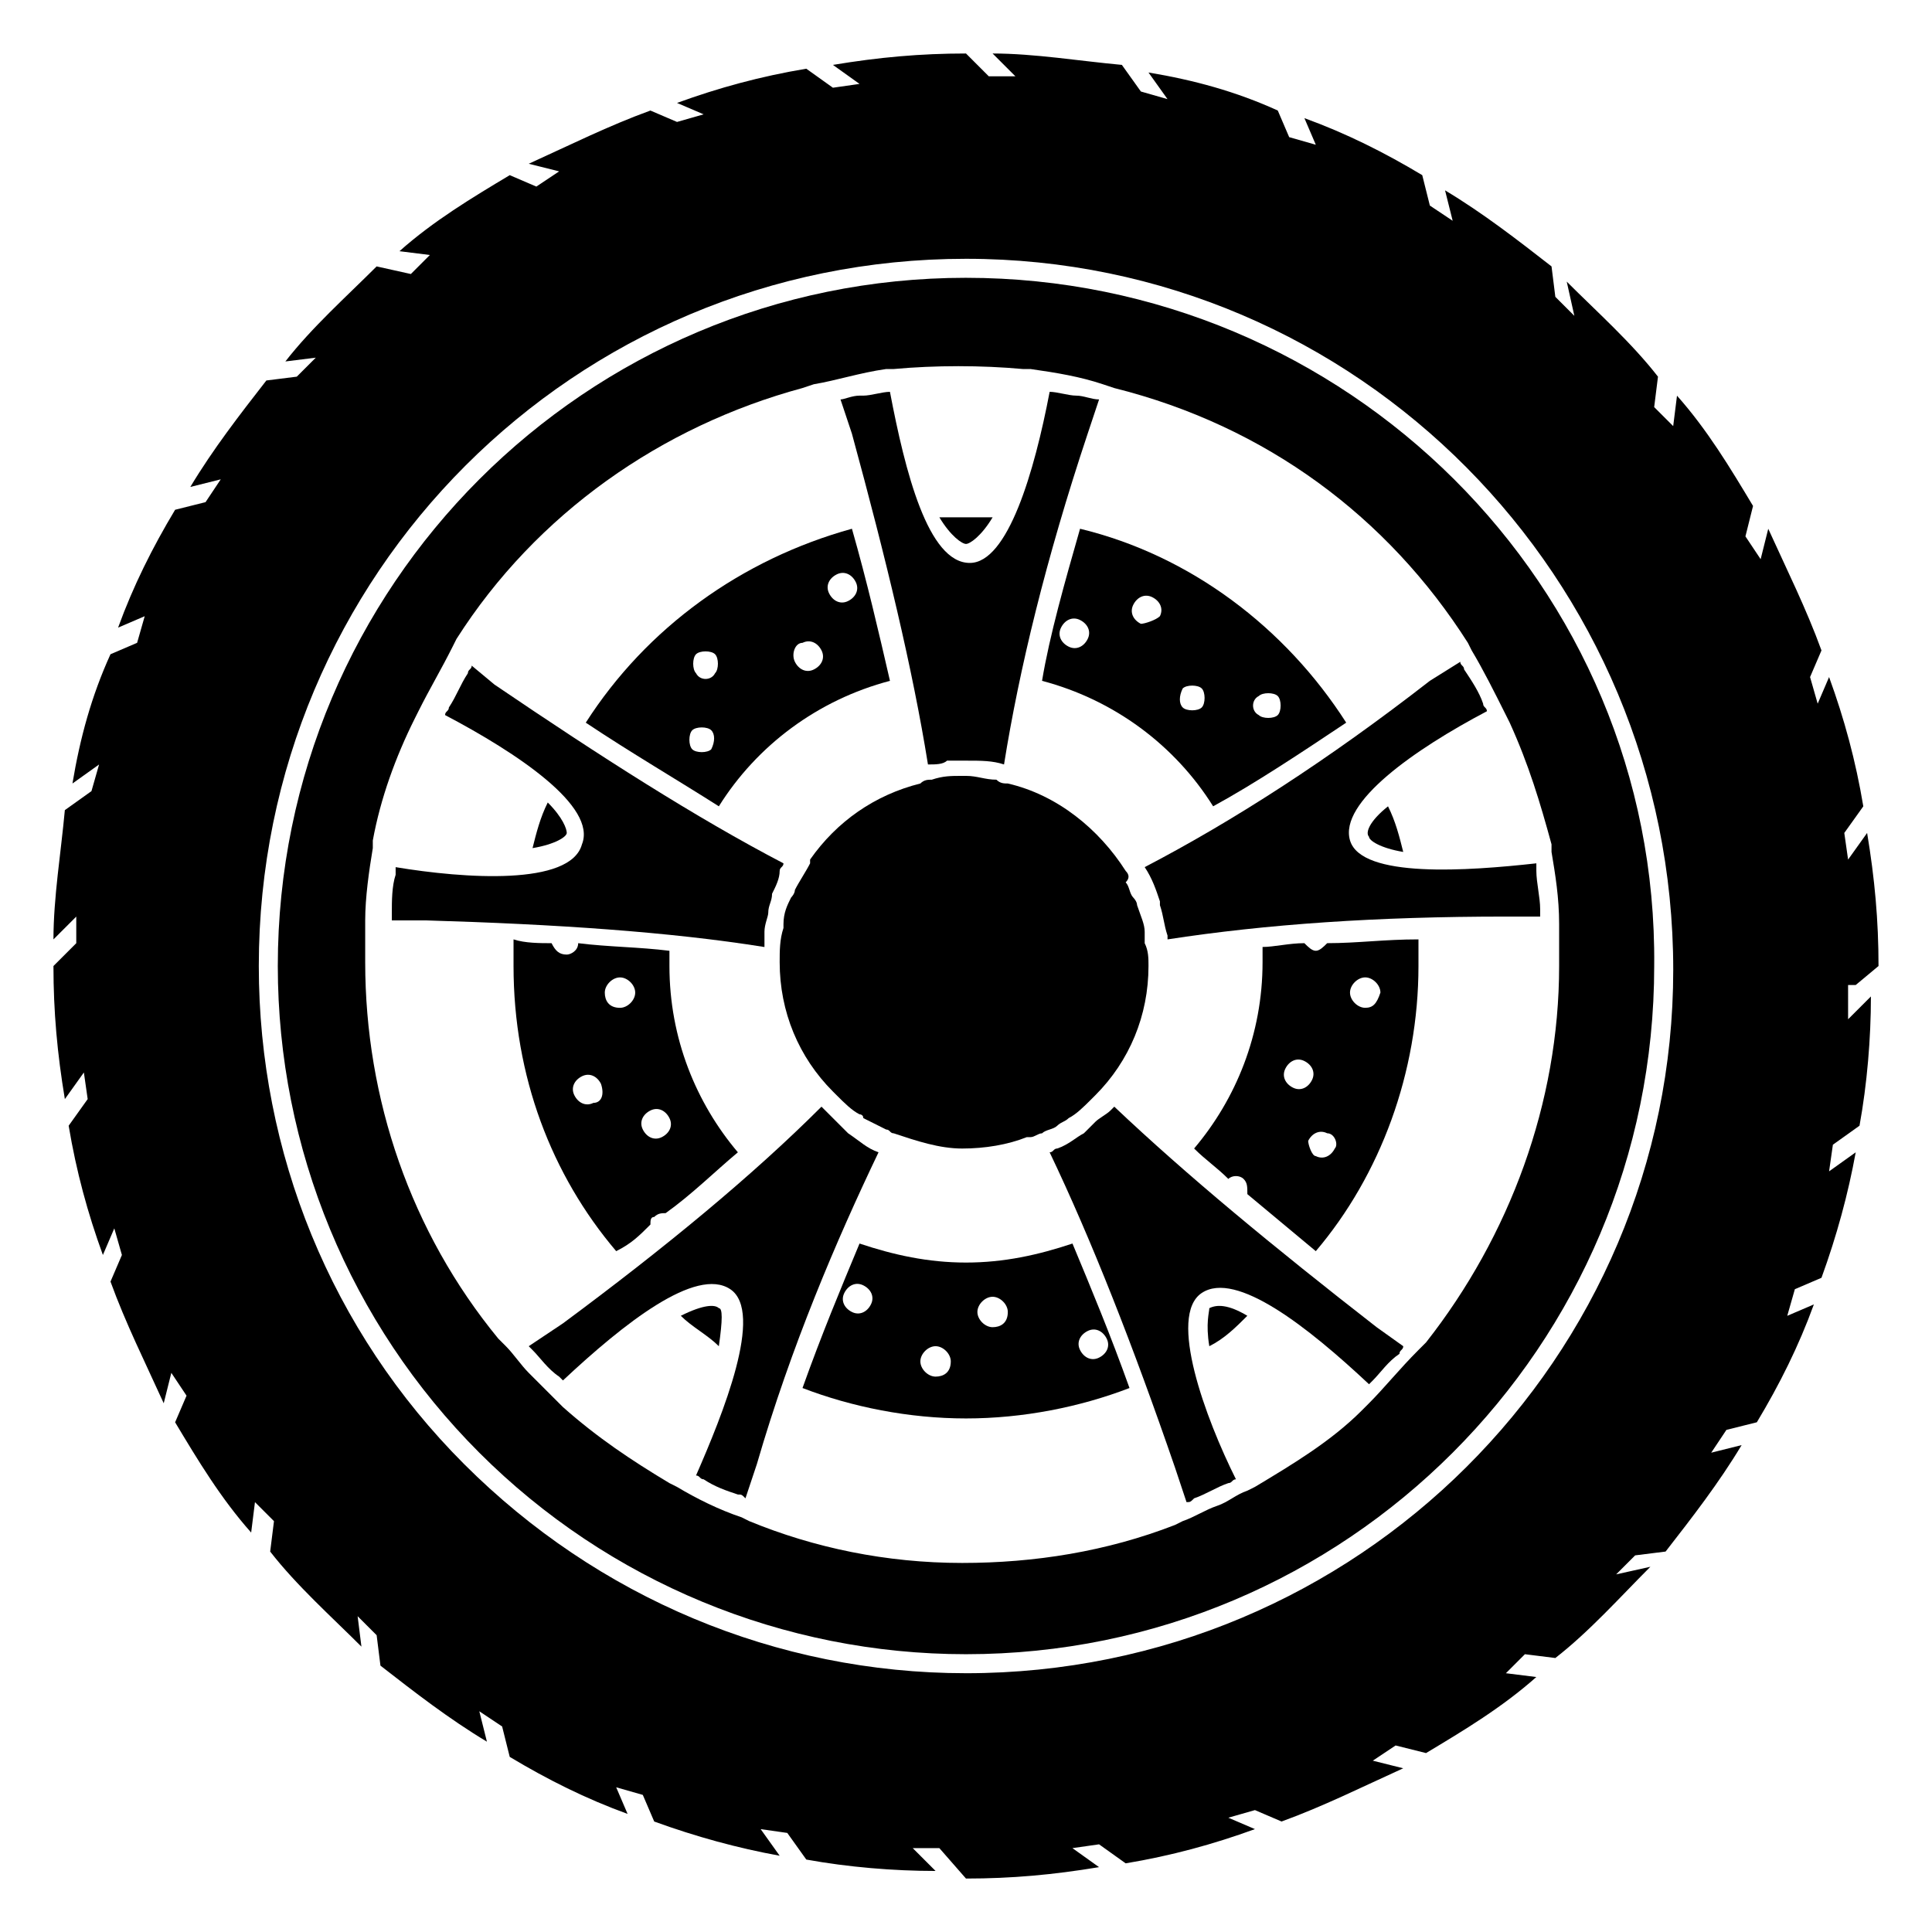
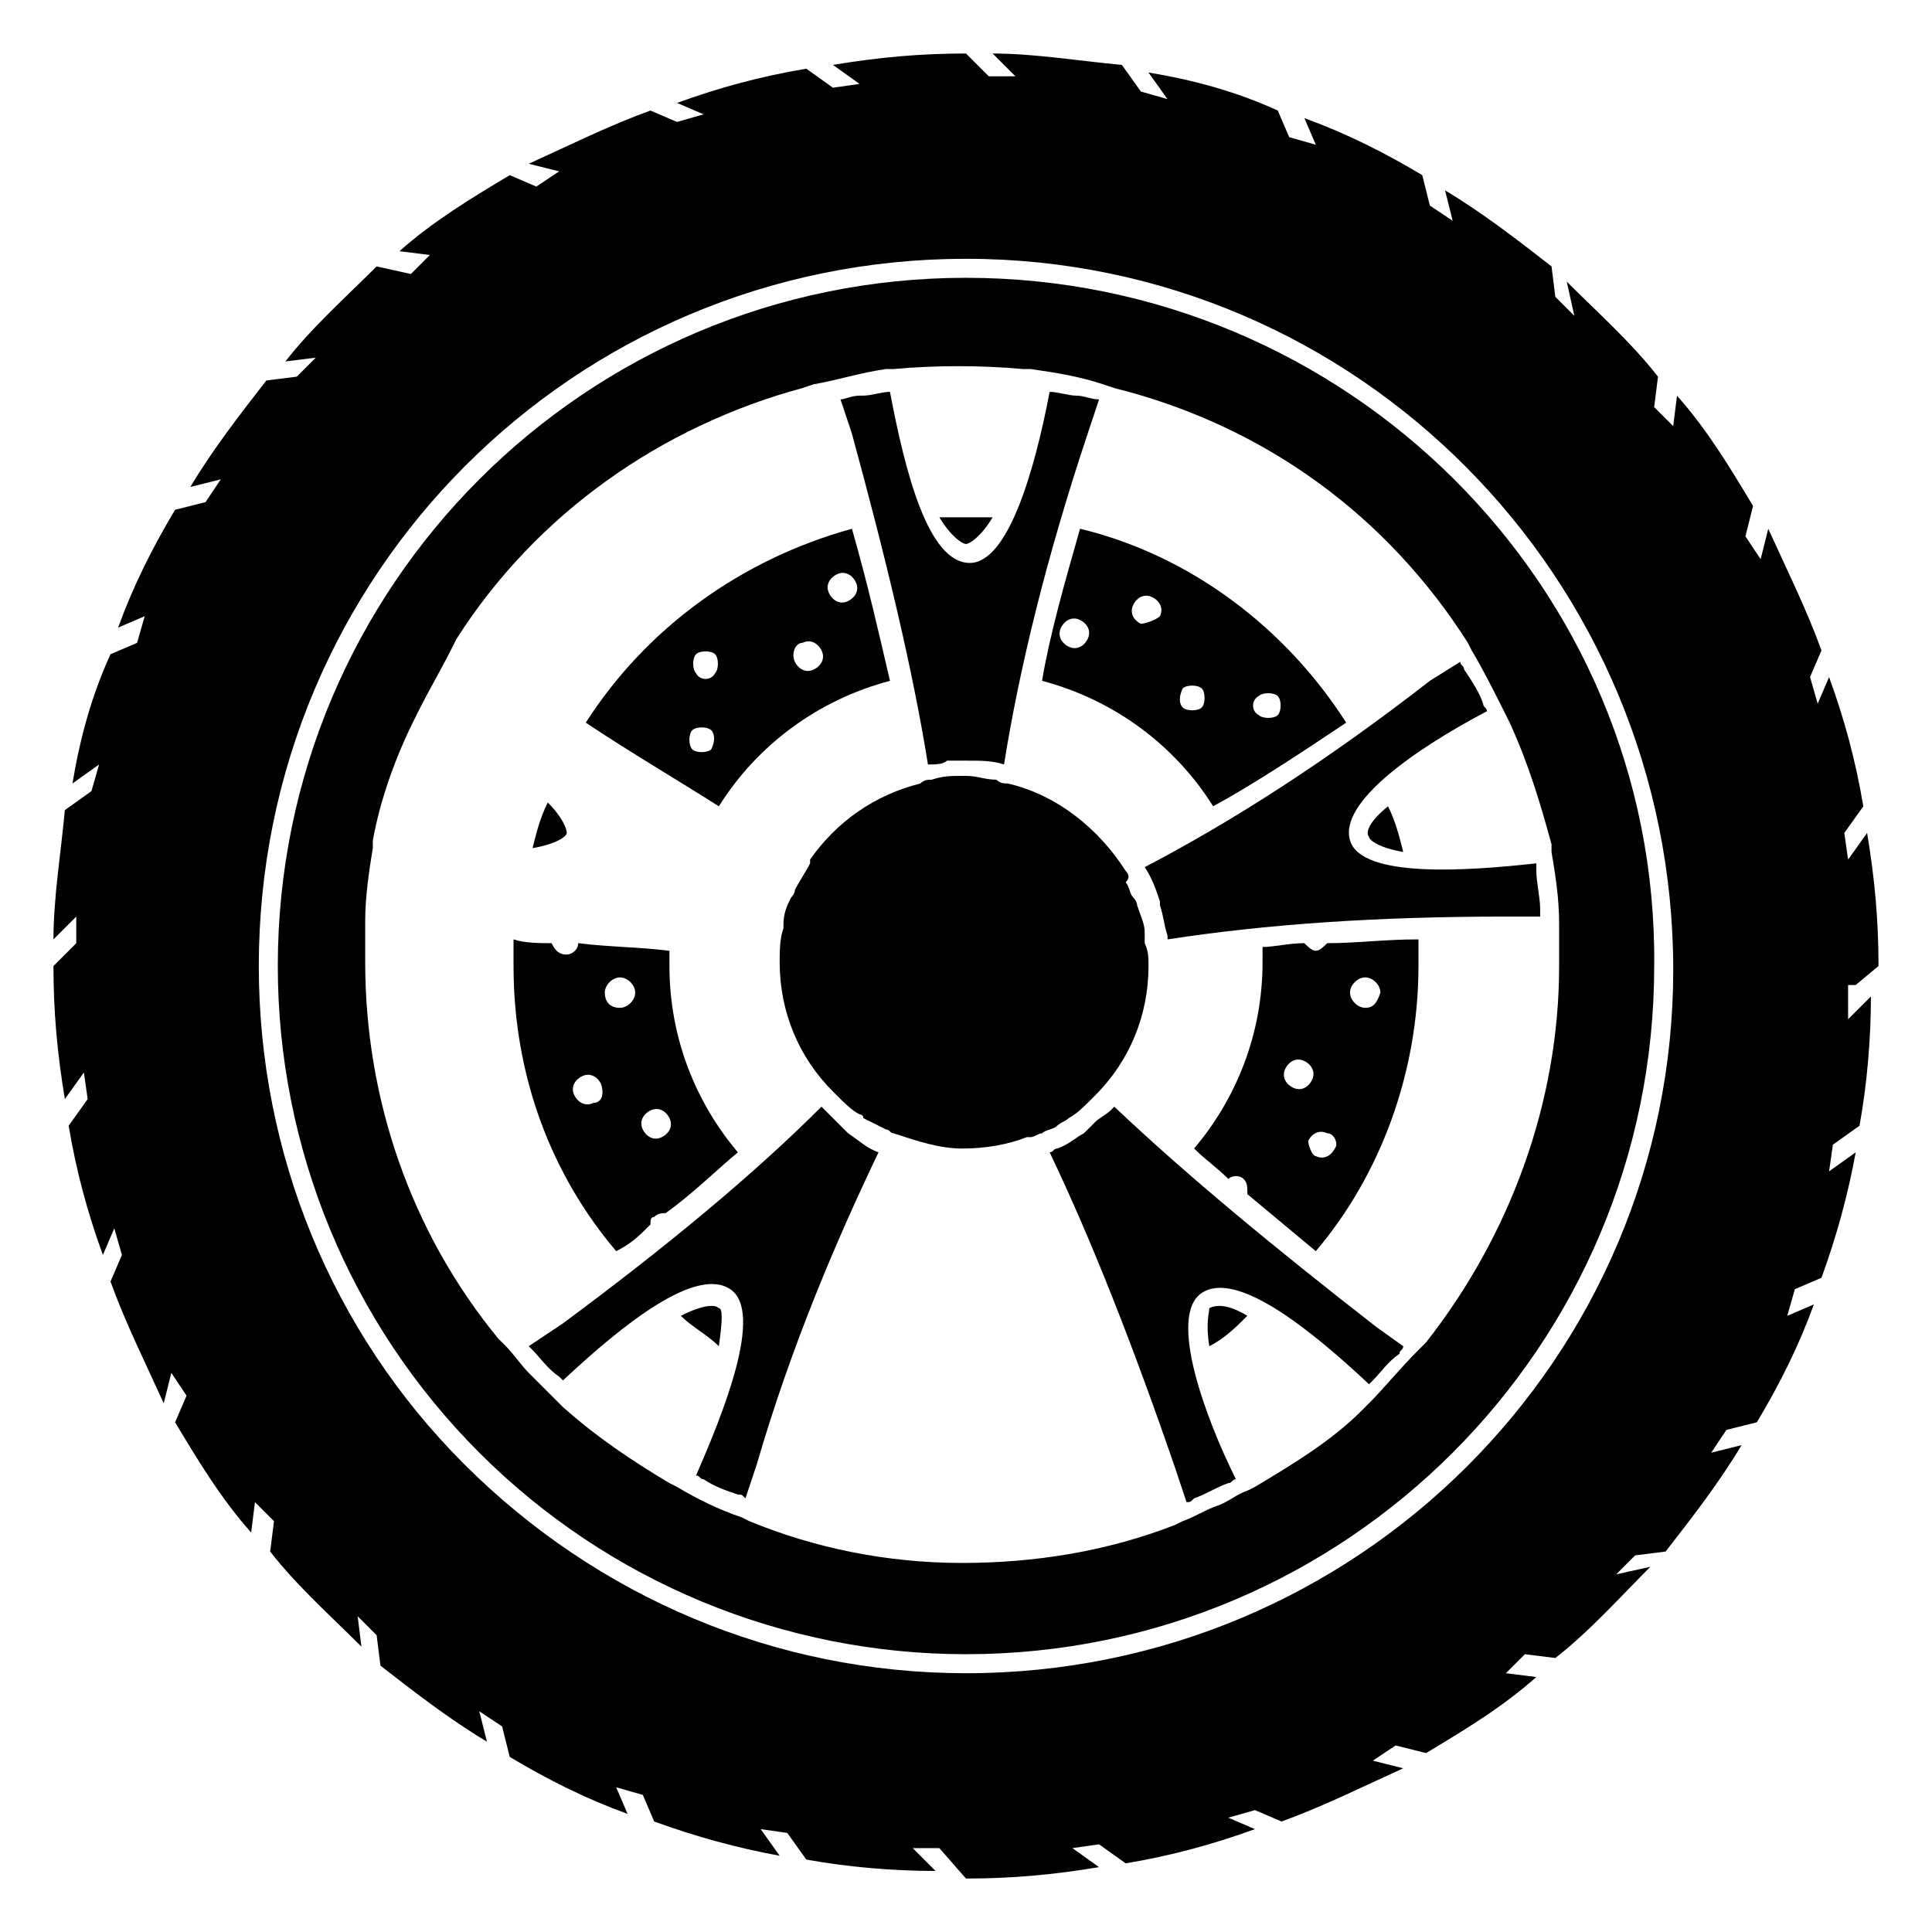
<svg xmlns="http://www.w3.org/2000/svg" fill="#000000" width="800px" height="800px" version="1.1" viewBox="144 144 512 512">
  <g>
    <path d="m316.37 468.52c0-1.008 0-2.016 1.008-2.016 1.008-1.008 2.016-1.008 3.023-1.008 7.055-5.039 13.098-11.082 19.145-16.121-11.082-13.098-18.137-30.23-18.137-49.375v-4.031c-8.062-1.008-16.121-1.008-24.184-2.016 0 2.016-2.016 3.023-3.023 3.023-2.016 0-3.023-1.008-4.031-3.023-3.023 0-7.055 0-10.078-1.008v7.055c0 29.223 10.078 55.418 27.207 75.57 4.031-2.012 6.047-4.027 9.07-7.051zm0-30.227c2.016-1.008 4.031 0 5.039 2.016 1.008 2.016 0 4.031-2.016 5.039s-4.031 0-5.039-2.016c-1.008-2.016 0-4.031 2.016-5.039zm-15.117-2.016c-2.016 1.008-4.031 0-5.039-2.016-1.008-2.016 0-4.031 2.016-5.039 2.016-1.008 4.031 0 5.039 2.016 1.008 3.023 0 5.039-2.016 5.039zm3.023-29.223c0-2.016 2.016-4.031 4.031-4.031 2.016 0 4.031 2.016 4.031 4.031s-2.016 4.031-4.031 4.031c-3.023 0-4.031-2.016-4.031-4.031z" />
    <path d="m442.32 374.81c-7.055-11.082-18.137-20.152-31.234-23.176-1.008 0-2.016 0-3.023-1.008-3.023 0-5.039-1.008-8.062-1.008h-1.008c-3.023 0-5.039 0-8.062 1.008-1.008 0-2.016 0-3.023 1.008-12.09 3.023-22.168 10.078-29.223 20.152v1.008c-1.008 2.016-3.023 5.039-4.031 7.055 0 1.008-1.008 2.016-1.008 2.016-1.008 2.016-2.016 4.031-2.016 7.055v1.008c-1.008 3.023-1.008 6.047-1.008 9.07 0 13.098 5.039 25.191 14.105 34.258l1.008 1.008c2.016 2.016 4.031 4.031 6.047 5.039 0 0 1.008 0 1.008 1.008 2.016 1.008 4.031 2.016 6.047 3.023 1.008 0 1.008 1.008 2.016 1.008 6.047 2.016 12.09 4.031 18.137 4.031s12.09-1.008 17.129-3.023h1.008c1.008 0 2.016-1.008 3.023-1.008 1.008-1.008 3.023-1.008 4.031-2.016 1.008-1.008 2.016-1.008 3.023-2.016 2.016-1.008 4.031-3.023 6.047-5.039l1.008-1.008c9.07-9.07 14.105-21.16 14.105-34.258 0-2.016 0-4.031-1.008-6.047v-3.023c0-2.016-1.008-4.031-2.016-7.055 0-1.008-1.008-2.016-1.008-2.016-1.008-1.008-1.008-3.023-2.016-4.031 1.008-1.008 1.008-2.016 0.004-3.023z" />
-     <path d="m400 478.59c-10.078 0-19.145-2.016-28.215-5.039-5.039 12.09-10.078 24.184-15.113 38.289 13.098 5.039 28.215 8.062 43.328 8.062s30.23-3.023 43.328-8.062c-5.039-14.105-10.078-26.199-15.113-38.289-9.07 3.023-18.141 5.039-28.215 5.039zm-25.191 11.082c-1.008 2.016-3.023 3.023-5.039 2.016-2.016-1.008-3.023-3.023-2.016-5.039 1.008-2.016 3.023-3.023 5.039-2.016 2.016 1.008 3.023 3.023 2.016 5.039zm17.129 19.145c-2.016 0-4.031-2.016-4.031-4.031 0-2.016 2.016-4.031 4.031-4.031s4.031 2.016 4.031 4.031c0 3.023-2.016 4.031-4.031 4.031zm15.113-13.098c-2.016 0-4.031-2.016-4.031-4.031s2.016-4.031 4.031-4.031 4.031 2.016 4.031 4.031c0 3.023-2.016 4.031-4.031 4.031zm25.191 1.008c2.016-1.008 4.031 0 5.039 2.016s0 4.031-2.016 5.039c-2.016 1.008-4.031 0-5.039-2.016-1.008-2.016 0-4.031 2.016-5.039z" />
    <path d="m495.72 393.95c-1.008 1.008-2.016 2.016-3.023 2.016-1.008 0-2.016-1.008-3.023-2.016-4.031 0-8.062 1.008-11.082 1.008v4.031c0 19.145-7.055 36.273-18.137 49.375 3.023 3.023 6.047 5.039 9.07 8.062 1.008-1.008 3.023-1.008 4.031 0 1.008 1.008 1.008 2.016 1.008 4.031 6.047 5.039 12.09 10.078 18.137 15.113 17.129-20.152 27.207-47.359 27.207-75.57v-7.055c-9.074-0.004-16.125 1.004-24.188 1.004zm-9.07 38.289c-2.016-1.008-3.023-3.023-2.016-5.039 1.008-2.016 3.023-3.023 5.039-2.016s3.023 3.023 2.016 5.039c-1.008 2.016-3.023 3.023-5.039 2.016zm11.086 16.121c-1.008 2.016-3.023 3.023-5.039 2.016-1.008 0-2.016-3.023-2.016-4.031 1.008-2.016 3.023-3.023 5.039-2.016 2.016 0 3.023 3.023 2.016 4.031zm8.059-37.281c-2.016 0-4.031-2.016-4.031-4.031s2.016-4.031 4.031-4.031 4.031 2.016 4.031 4.031c-1.008 3.023-2.016 4.031-4.031 4.031z" />
    <path d="m334.5 490.68c-1.008-1.008-4.031-1.008-10.078 2.016 3.023 3.023 7.055 5.039 10.078 8.062 1.008-7.055 1.008-10.078 0-10.078z" />
-     <path d="m346.59 390.93c0-2.016 1.008-4.031 1.008-5.039 0-2.016 1.008-3.023 1.008-5.039 1.008-2.016 2.016-4.031 2.016-6.047 0-1.008 1.008-1.008 1.008-2.016-23.176-12.09-48.367-28.215-76.578-47.359l-6.047-5.031c0 1.008-1.008 1.008-1.008 2.016-2.016 3.023-3.023 6.047-5.039 9.07 0 1.008-1.008 1.008-1.008 2.016 19.145 10.078 40.305 24.184 36.273 34.258-3.023 11.082-31.234 9.07-49.375 6.047v2.016c-1.008 3.023-1.008 7.055-1.008 10.078v2.016h9.07c34.258 1.008 64.488 3.023 89.68 7.055v-4.039z" />
    <path d="m289.16 356.67c-2.016 4.031-3.023 8.062-4.031 12.09 6.047-1.008 9.07-3.023 9.07-4.031 0-1.008-1.008-4.027-5.039-8.059z" />
    <path d="m376.82 449.37c-3.023-1.008-5.039-3.023-8.062-5.039l-7.055-7.055c-18.137 18.137-41.312 37.281-68.52 57.434l-9.066 6.051 1.008 1.008c2.016 2.016 4.031 5.039 7.055 7.055l1.008 1.008c16.121-15.113 35.266-30.23 44.336-24.184 9.07 6.047-2.016 33.25-9.07 49.375 1.008 0 1.008 1.008 2.016 1.008 3.023 2.016 6.047 3.023 9.07 4.031 1.008 0 1.008 0 2.016 1.008l3.023-9.07c9.066-31.238 21.156-59.453 32.242-82.629z" />
    <path d="m464.48 500.76c4.031-2.016 7.055-5.039 10.078-8.062-5.039-3.023-8.062-3.023-10.078-2.016 0 1.008-1.008 4.031 0 10.078z" />
    <path d="m439.3 437.28-1.008 1.008c-1.008 1.008-3.023 2.016-4.031 3.023-1.008 1.008-2.016 2.016-3.023 3.023-2.016 1.008-4.031 3.023-7.055 4.031-1.008 0-1.008 1.008-2.016 1.008 11.082 23.176 22.168 51.387 33.25 83.633l3.023 9.07c1.008 0 1.008 0 2.016-1.008 3.023-1.008 6.047-3.023 9.07-4.031 1.008 0 1.008-1.008 2.016-1.008-8.062-16.121-18.137-43.328-9.07-49.375 9.07-6.047 28.215 9.07 44.336 24.184l1.008-1.008c2.016-2.016 4.031-5.039 7.055-7.055 0-1.008 1.008-1.008 1.008-2.016l-7.055-5.039c-27.203-21.16-50.379-40.305-69.523-58.441z" />
    <path d="m420.15 324.43c19.145 5.039 35.266 17.129 45.344 33.25 11.082-6.047 23.176-14.105 35.266-22.168-16.121-25.191-41.312-44.336-70.535-51.387-4.031 14.109-8.059 28.215-10.074 40.305zm57.434 4.031c1.008-1.008 4.031-1.008 5.039 0 1.008 1.008 1.008 4.031 0 5.039-1.008 1.008-4.031 1.008-5.039 0-2.016-1.008-2.016-4.031 0-5.039zm-20.152-2.016c1.008-1.008 4.031-1.008 5.039 0 1.008 1.008 1.008 4.031 0 5.039-1.008 1.008-4.031 1.008-5.039 0-1.008-1.008-1.008-3.023 0-5.039zm-13.102-22.168c1.008-2.016 3.023-3.023 5.039-2.016 2.016 1.008 3.023 3.023 2.016 5.039-1.008 1.008-4.031 2.016-5.039 2.016-2.016-1.008-3.023-3.023-2.016-5.039zm-12.09 9.07c-1.008 2.016-3.023 3.023-5.039 2.016s-3.023-3.023-2.016-5.039c1.008-2.016 3.023-3.023 5.039-2.016 2.016 1.008 3.023 3.023 2.016 5.039z" />
    <path d="m379.85 324.43c-3.023-13.098-6.047-26.199-10.078-40.305-29.223 8.062-54.41 26.199-70.535 51.387 12.09 8.062 24.184 15.113 35.266 22.168 10.078-16.121 26.203-28.211 45.348-33.25zm-14.109-28.211c2.016-1.008 4.031 0 5.039 2.016 1.008 2.016 0 4.031-2.016 5.039-2.016 1.008-4.031 0-5.039-2.016-1.008-2.016 0-4.031 2.016-5.039zm-9.066 18.137c2.016-1.008 4.031 0 5.039 2.016 1.008 2.016 0 4.031-2.016 5.039-2.016 1.008-4.031 0-5.039-2.016s0-5.039 2.016-5.039zm-24.184 28.211c-1.008 1.008-4.031 1.008-5.039 0-1.008-1.008-1.008-4.031 0-5.039 1.008-1.008 4.031-1.008 5.039 0 1.008 1.012 1.008 3.027 0 5.039zm-4.031-20.152c-1.008-1.008-1.008-4.031 0-5.039 1.008-1.008 4.031-1.008 5.039 0 1.008 1.008 1.008 4.031 0 5.039-1.008 2.016-4.031 2.016-5.039 0z" />
    <path d="m389.92 346.59c2.016 0 4.031 0 5.039-1.008h5.039c4.031 0 7.055 0 10.078 1.008 4.031-25.191 11.082-54.41 22.168-87.664l3.023-9.07c-2.016 0-4.031-1.008-6.047-1.008s-5.039-1.008-7.055-1.008c-4.031 21.16-11.082 45.344-21.16 45.344-11.082 0-17.129-24.184-21.16-45.344-2.016 0-5.039 1.008-7.055 1.008h-1.008c-2.016 0-4.031 1.008-5.039 1.008l3.023 9.07c9.07 33.254 16.121 62.473 20.152 87.664z" />
    <path d="m506.8 365.74c0 1.008 3.023 3.023 9.07 4.031-1.008-4.031-2.016-8.062-4.031-12.09-5.039 4.031-6.047 7.051-5.039 8.059z" />
    <path d="m400 288.15c1.008 0 4.031-2.016 7.055-7.055h-7.055-7.055c3.023 5.039 6.047 7.055 7.055 7.055z" />
    <path d="m447.36 373.8c2.016 3.023 3.023 6.047 4.031 9.07v1.008c1.008 3.023 1.008 5.039 2.016 8.062v1.008c26.199-4.031 55.418-6.047 89.68-6.047h9.07v-2.016c0-3.023-1.008-7.055-1.008-10.078v-2.016c-18.137 2.016-46.352 4.031-49.375-6.047-3.023-10.078 17.129-24.184 36.273-34.258 0-1.008-1.008-1.008-1.008-2.016-1.008-3.023-3.023-6.047-5.039-9.07 0-1.008-1.008-1.008-1.008-2.016l-8.062 5.039c-27.203 21.16-52.395 37.285-75.57 49.375z" />
    <path d="m400 217.62c-100.76 0-182.38 81.617-182.38 182.38 0 48.367 19.145 94.715 53.402 128.98 34.258 34.258 80.609 53.402 128.98 53.402 100.76 0 182.38-81.617 182.38-182.38 1.008-100.76-81.617-182.38-182.38-182.38zm133 96.73 1.008 2.016c3.023 5.039 6.047 11.082 9.07 17.129l1.008 2.016c5.039 11.082 8.062 21.16 11.082 32.242v2.016c1.008 6.047 2.016 12.09 2.016 19.145v3.023 8.062c0 36.273-13.098 71.539-35.266 99.754l-2.016 2.016c-5.039 5.039-9.07 10.078-13.098 14.105l-2.016 2.016c-8.062 8.062-18.137 14.105-28.215 20.152l-2.016 1.008c-3.023 1.008-5.039 3.023-8.062 4.031-3.023 1.008-6.047 3.023-9.07 4.031l-2.016 1.008c-18.137 7.055-37.281 10.078-56.426 10.078-20.152 0-39.297-4.031-56.426-11.082l-2.016-1.008c-6.047-2.016-12.09-5.039-17.129-8.062l-2.016-1.008c-10.078-6.047-19.145-12.09-28.215-20.152l-2.016-2.016c-2.016-2.016-5.039-5.039-7.055-7.055-2.016-2.016-4.031-5.039-6.047-7.055l-2.016-2.016c-23.176-28.215-35.266-63.48-35.266-99.754v-8.062-2.016-1.008c0-6.047 1.008-13.098 2.016-19.145v-2.016c2.016-11.082 6.047-22.168 11.082-32.242l1.008-2.016c3.023-6.047 6.047-11.082 9.07-17.129l1.008-2.016c21.16-33.25 54.41-56.426 91.691-66.504l3.023-1.008c6.047-1.008 12.09-3.023 19.145-4.031h2.016c11.082-1.008 23.176-1.008 34.258 0h2.016c7.055 1.008 13.098 2.016 19.145 4.031l3.023 1.008c40.312 10.078 72.555 34.258 93.715 67.512z" />
    <path d="m635.78 405.04 6.047-5.035c0-12.09-1.008-23.176-3.023-35.266l-5.039 7.055-1.008-7.055 5.039-7.055c-2.016-12.09-5.039-23.176-9.07-34.258l-3.023 7.055-2.016-7.055 3.023-7.055c-4.031-11.082-9.07-21.16-14.105-32.242l-2.016 8.062-4.031-6.047 2.016-8.062c-6.047-10.078-12.09-20.152-20.152-29.223l-1.008 8.062-5.039-5.039 1.008-8.062c-7.055-9.07-16.121-17.129-24.184-25.191l2.019 9.07-5.039-5.039-1.008-8.062c-9.07-7.055-18.137-14.105-28.215-20.152l2.016 8.062-6.043-4.027-2.016-8.062c-10.078-6.047-20.152-11.082-31.234-15.113l3.023 7.055-7.055-2.016-3.023-7.055c-11.086-5.039-22.168-8.062-34.262-10.078l5.039 7.055-7.055-2.016-5.039-7.055c-11.082-1.008-23.172-3.019-34.258-3.019l6.047 6.047h-7.055l-6.043-6.047c-12.09 0-23.176 1.008-35.266 3.023l7.055 5.039-7.055 1.008-7.055-5.039c-12.09 2.016-23.176 5.039-34.258 9.07l7.055 3.023-7.055 2.016-7.055-3.023c-11.082 4.031-21.16 9.07-32.242 14.105l8.062 2.016-6.047 4.031-7.055-3.027c-10.078 6.047-20.152 12.09-29.223 20.152l8.062 1.008-5.039 5.039-9.07-2.016c-8.059 8.059-17.129 16.121-24.184 25.188l8.062-1.004-5.039 5.035-8.059 1.008c-7.055 9.07-14.105 18.137-20.152 28.215l8.062-2.016-4.031 6.047-8.062 2.016c-6.047 10.078-11.082 20.152-15.113 31.234l7.055-3.023-2.016 7.055-7.055 3.023c-5.039 11.082-8.062 22.168-10.078 34.258l7.055-5.039-2.016 7.055-7.055 5.039c-1.008 11.082-3.019 23.176-3.019 34.258l6.047-6.047v7.055l-6.047 6.047c0 12.09 1.008 23.176 3.023 35.266l5.039-7.055 1.008 7.055-5.039 7.055c2.016 12.09 5.039 23.176 9.07 34.258l3.023-7.055 2.016 7.055-3.023 7.055c4.031 11.082 9.07 21.16 14.105 32.242l2.016-8.062 4.031 6.047-3.027 7.055c6.047 10.078 12.09 20.152 20.152 29.223l1.008-8.062 5.039 5.039-1.008 8.062c7.055 9.07 16.121 17.129 24.184 25.191l-1.008-8.066 5.039 5.039 1.008 8.062c9.07 7.055 18.137 14.105 28.215 20.152l-2.016-8.062 6.047 4.031 2.016 8.062c10.078 6.047 20.152 11.082 31.234 15.113l-3.023-7.055 7.055 2.016 3.023 7.055c11.082 4.031 22.168 7.055 33.25 9.07l-5.039-7.055 7.055 1.008 5.039 7.055c11.082 2.016 23.176 3.023 34.258 3.023l-6.047-6.047h7.055l7.051 8.059c12.09 0 23.176-1.008 35.266-3.023l-7.055-5.039 7.055-1.008 7.055 5.039c12.09-2.016 23.176-5.039 34.258-9.07l-7.055-3.023 7.055-2.016 7.055 3.023c11.082-4.031 21.16-9.07 32.242-14.105l-8.062-2.016 6.047-4.031 8.062 2.016c10.078-6.047 20.152-12.09 29.223-20.152l-8.062-1.008 5.039-5.039 8.062 1.008c9.07-7.055 17.129-16.121 25.191-24.184l-9.074 2.019 5.039-5.039 8.062-1.008c7.055-9.07 14.105-18.137 20.152-28.215l-8.062 2.016 4.031-6.047 8.062-2.016c6.047-10.078 11.082-20.152 15.113-31.234l-7.055 3.023 2.016-7.055 7.055-3.023c4.031-11.082 7.055-22.168 9.07-33.25l-7.055 5.039 1.008-7.055 7.055-5.039c2.016-11.082 3.023-23.176 3.023-34.258l-6.047 6.047-0.004-9.07zm-235.78 182.38c-50.383 0-97.738-20.152-133-55.418-35.27-35.266-54.414-82.625-54.414-132 0-103.79 83.633-187.42 187.42-187.42s187.42 84.641 187.42 188.43c-0.004 102.78-83.633 186.41-187.42 186.41z" />
  </g>
</svg>